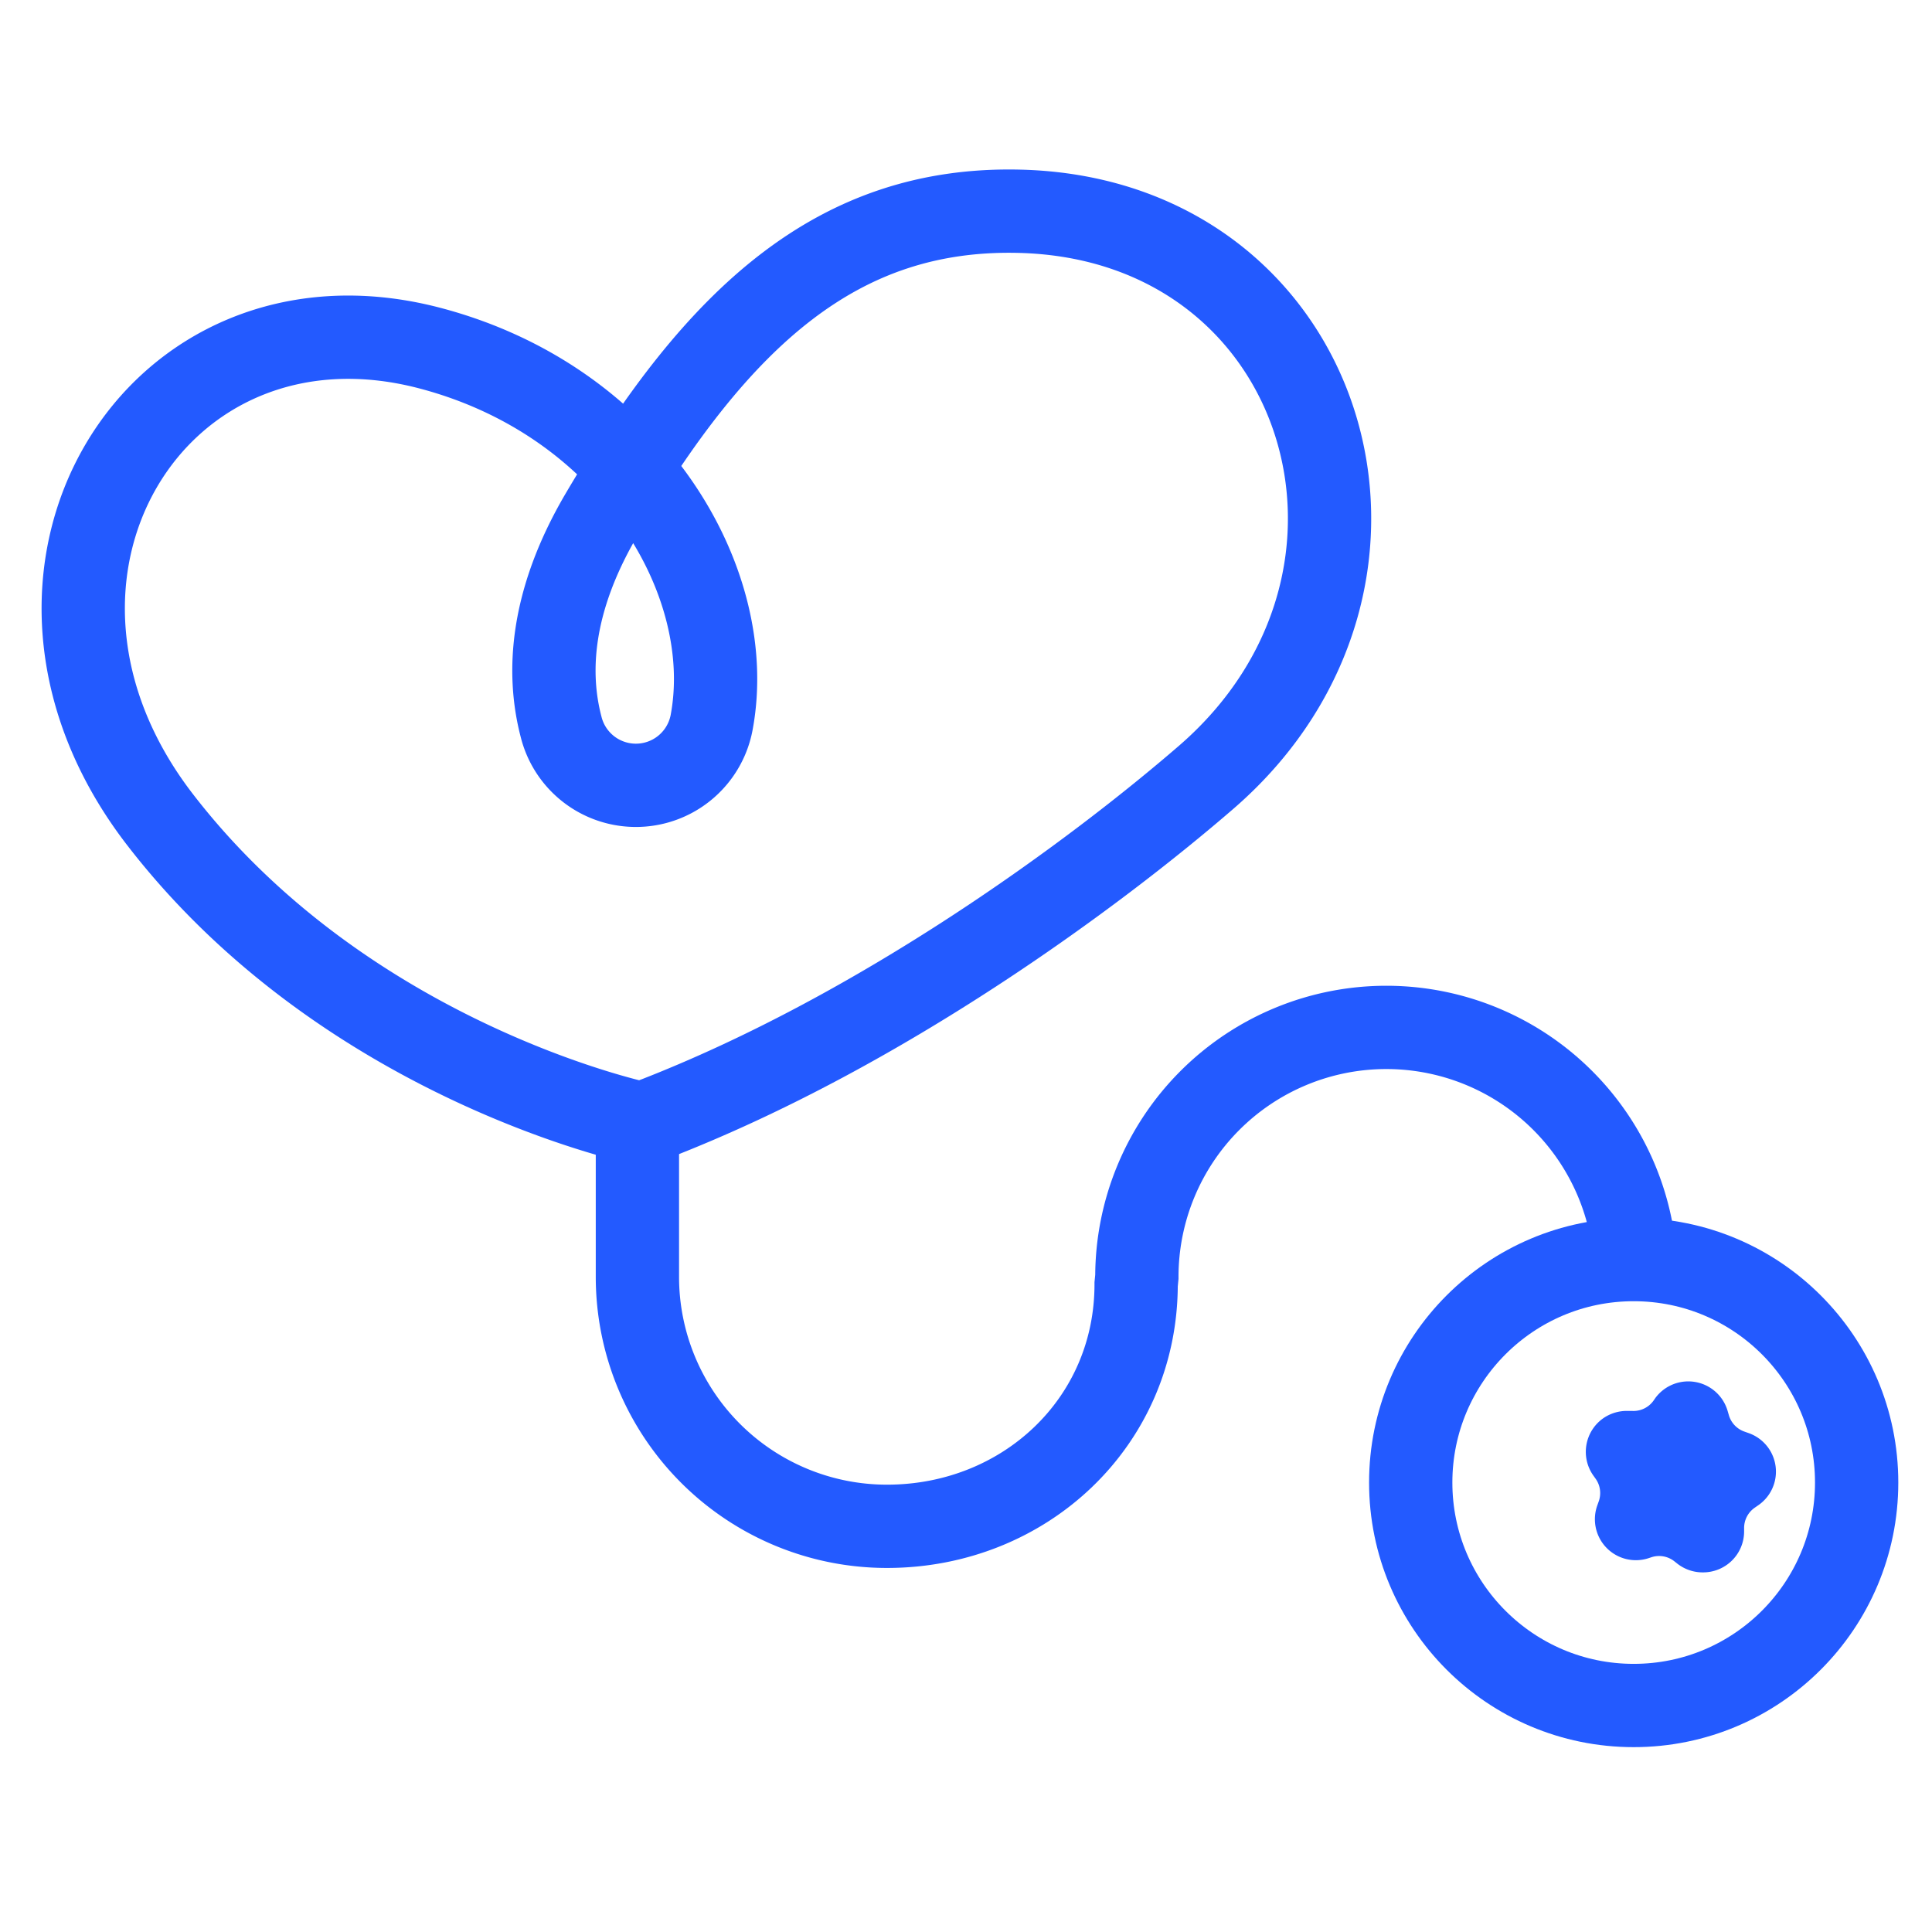
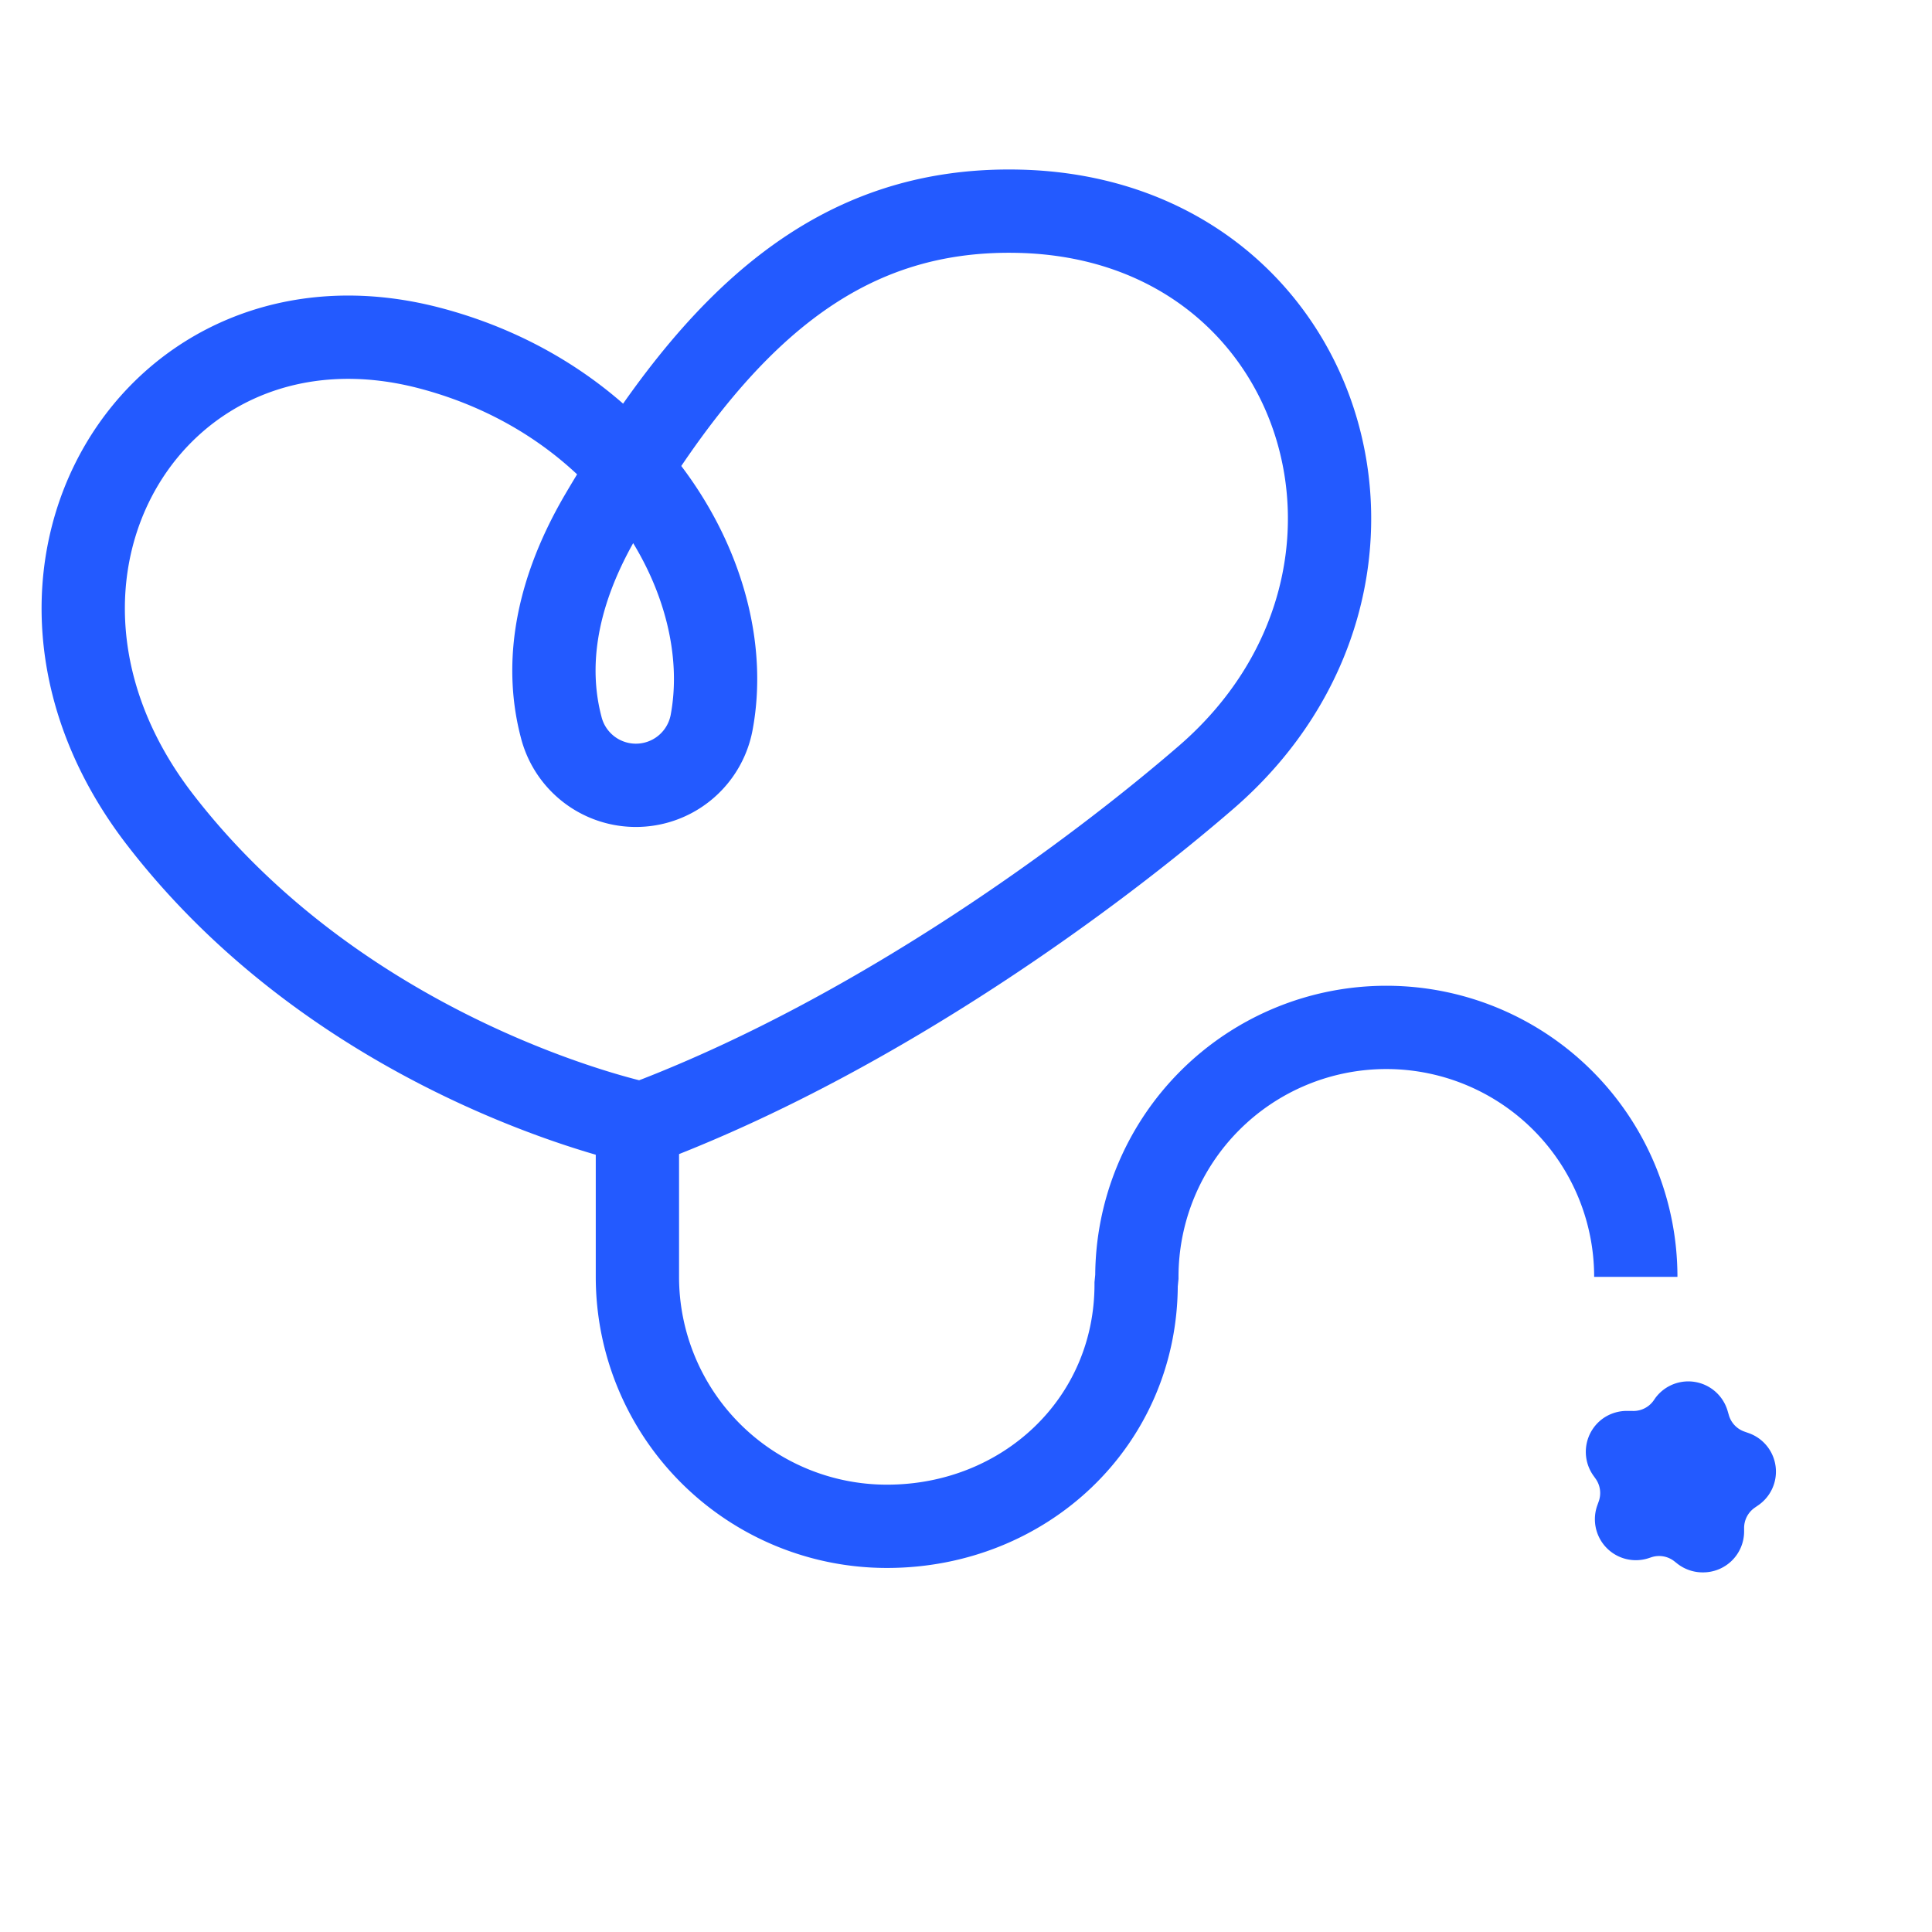
<svg xmlns="http://www.w3.org/2000/svg" width="64" height="64">
  <g fill="none" fill-rule="evenodd" transform="translate(2.757 6.995)">
-     <circle cx="51.361" cy="42.116" r="7.386" stroke="#235AFF" stroke-width="2.759" />
    <path stroke="#235AFF" stroke-width="2.759" d="M18.358 30.06v5.246a8.264 8.264 0 0 0 8.267 8.26c4.564 0 8.254-3.454 8.254-8.018l.024-.245a8.264 8.264 0 1 1 16.528 0" />
    <path fill="#235AFF" fill-rule="nonzero" d="M53.642 45.092c-.302 0-.595-.102-.833-.287l-.101-.08a.818.818 0 0 0-.752-.137l-.119.039a1.357 1.357 0 0 1-1.679-1.76l.042-.118a.818.818 0 0 0-.098-.756l-.077-.108a1.36 1.36 0 0 1 .319-1.892 1.37 1.37 0 0 1 .836-.249h.129a.818.818 0 0 0 .7-.328l.073-.105a1.357 1.357 0 0 1 2.392.437l.035.119c.07.263.267.475.525.563l.118.042a1.353 1.353 0 0 1 .322 2.406l-.105.073a.818.818 0 0 0-.35.672v.126a1.357 1.357 0 0 1-1.377 1.343Z" />
    <path stroke="#235AFF" stroke-width="2.759" d="M18.882 30.088c-.254.096-.531.11-.794.042-1.906-.482-10.09-2.899-15.548-9.98-6.215-8.066-.168-17.973 8.904-15.623 6.728 1.749 10.222 7.743 9.38 12.37a2.553 2.553 0 0 1-4.995.182c-.465-1.78-.35-4.134 1.322-6.995C21.037 3.471 25.024-.152 31.035.004 41.177.268 44.83 12.11 37.23 18.727c-3.718 3.22-10.768 8.428-18.347 11.362Z" />
  </g>
</svg>